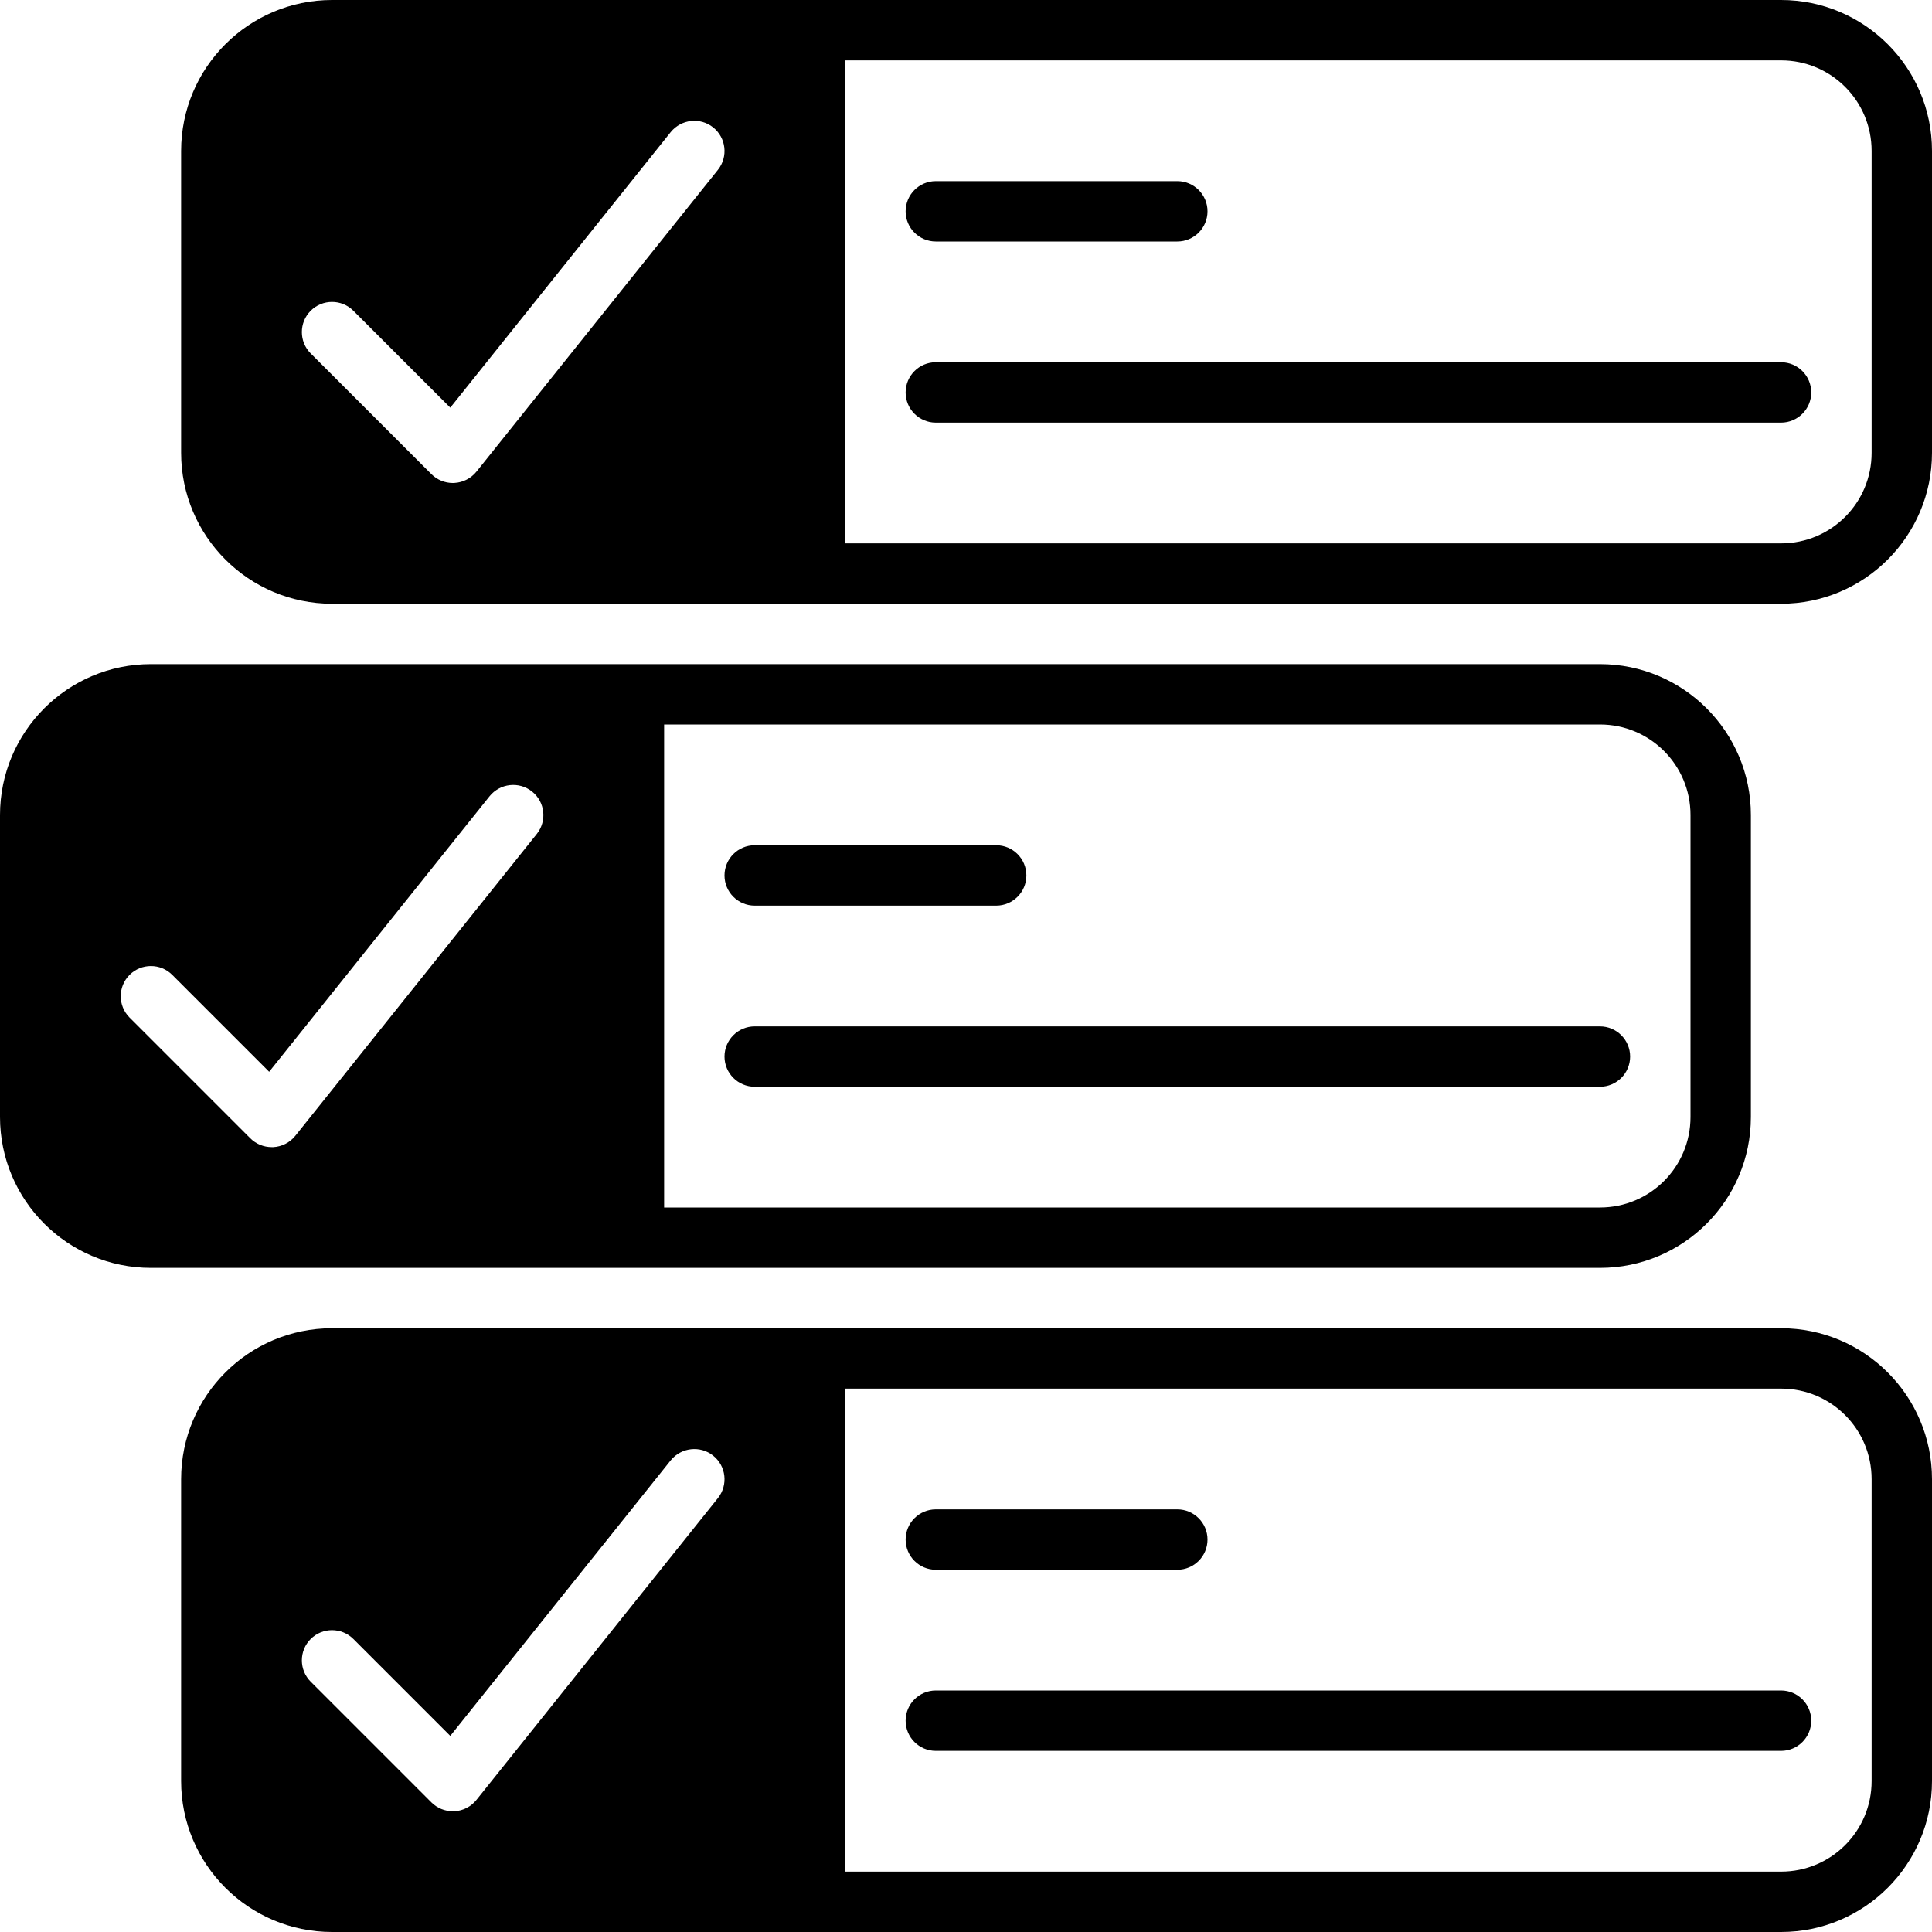
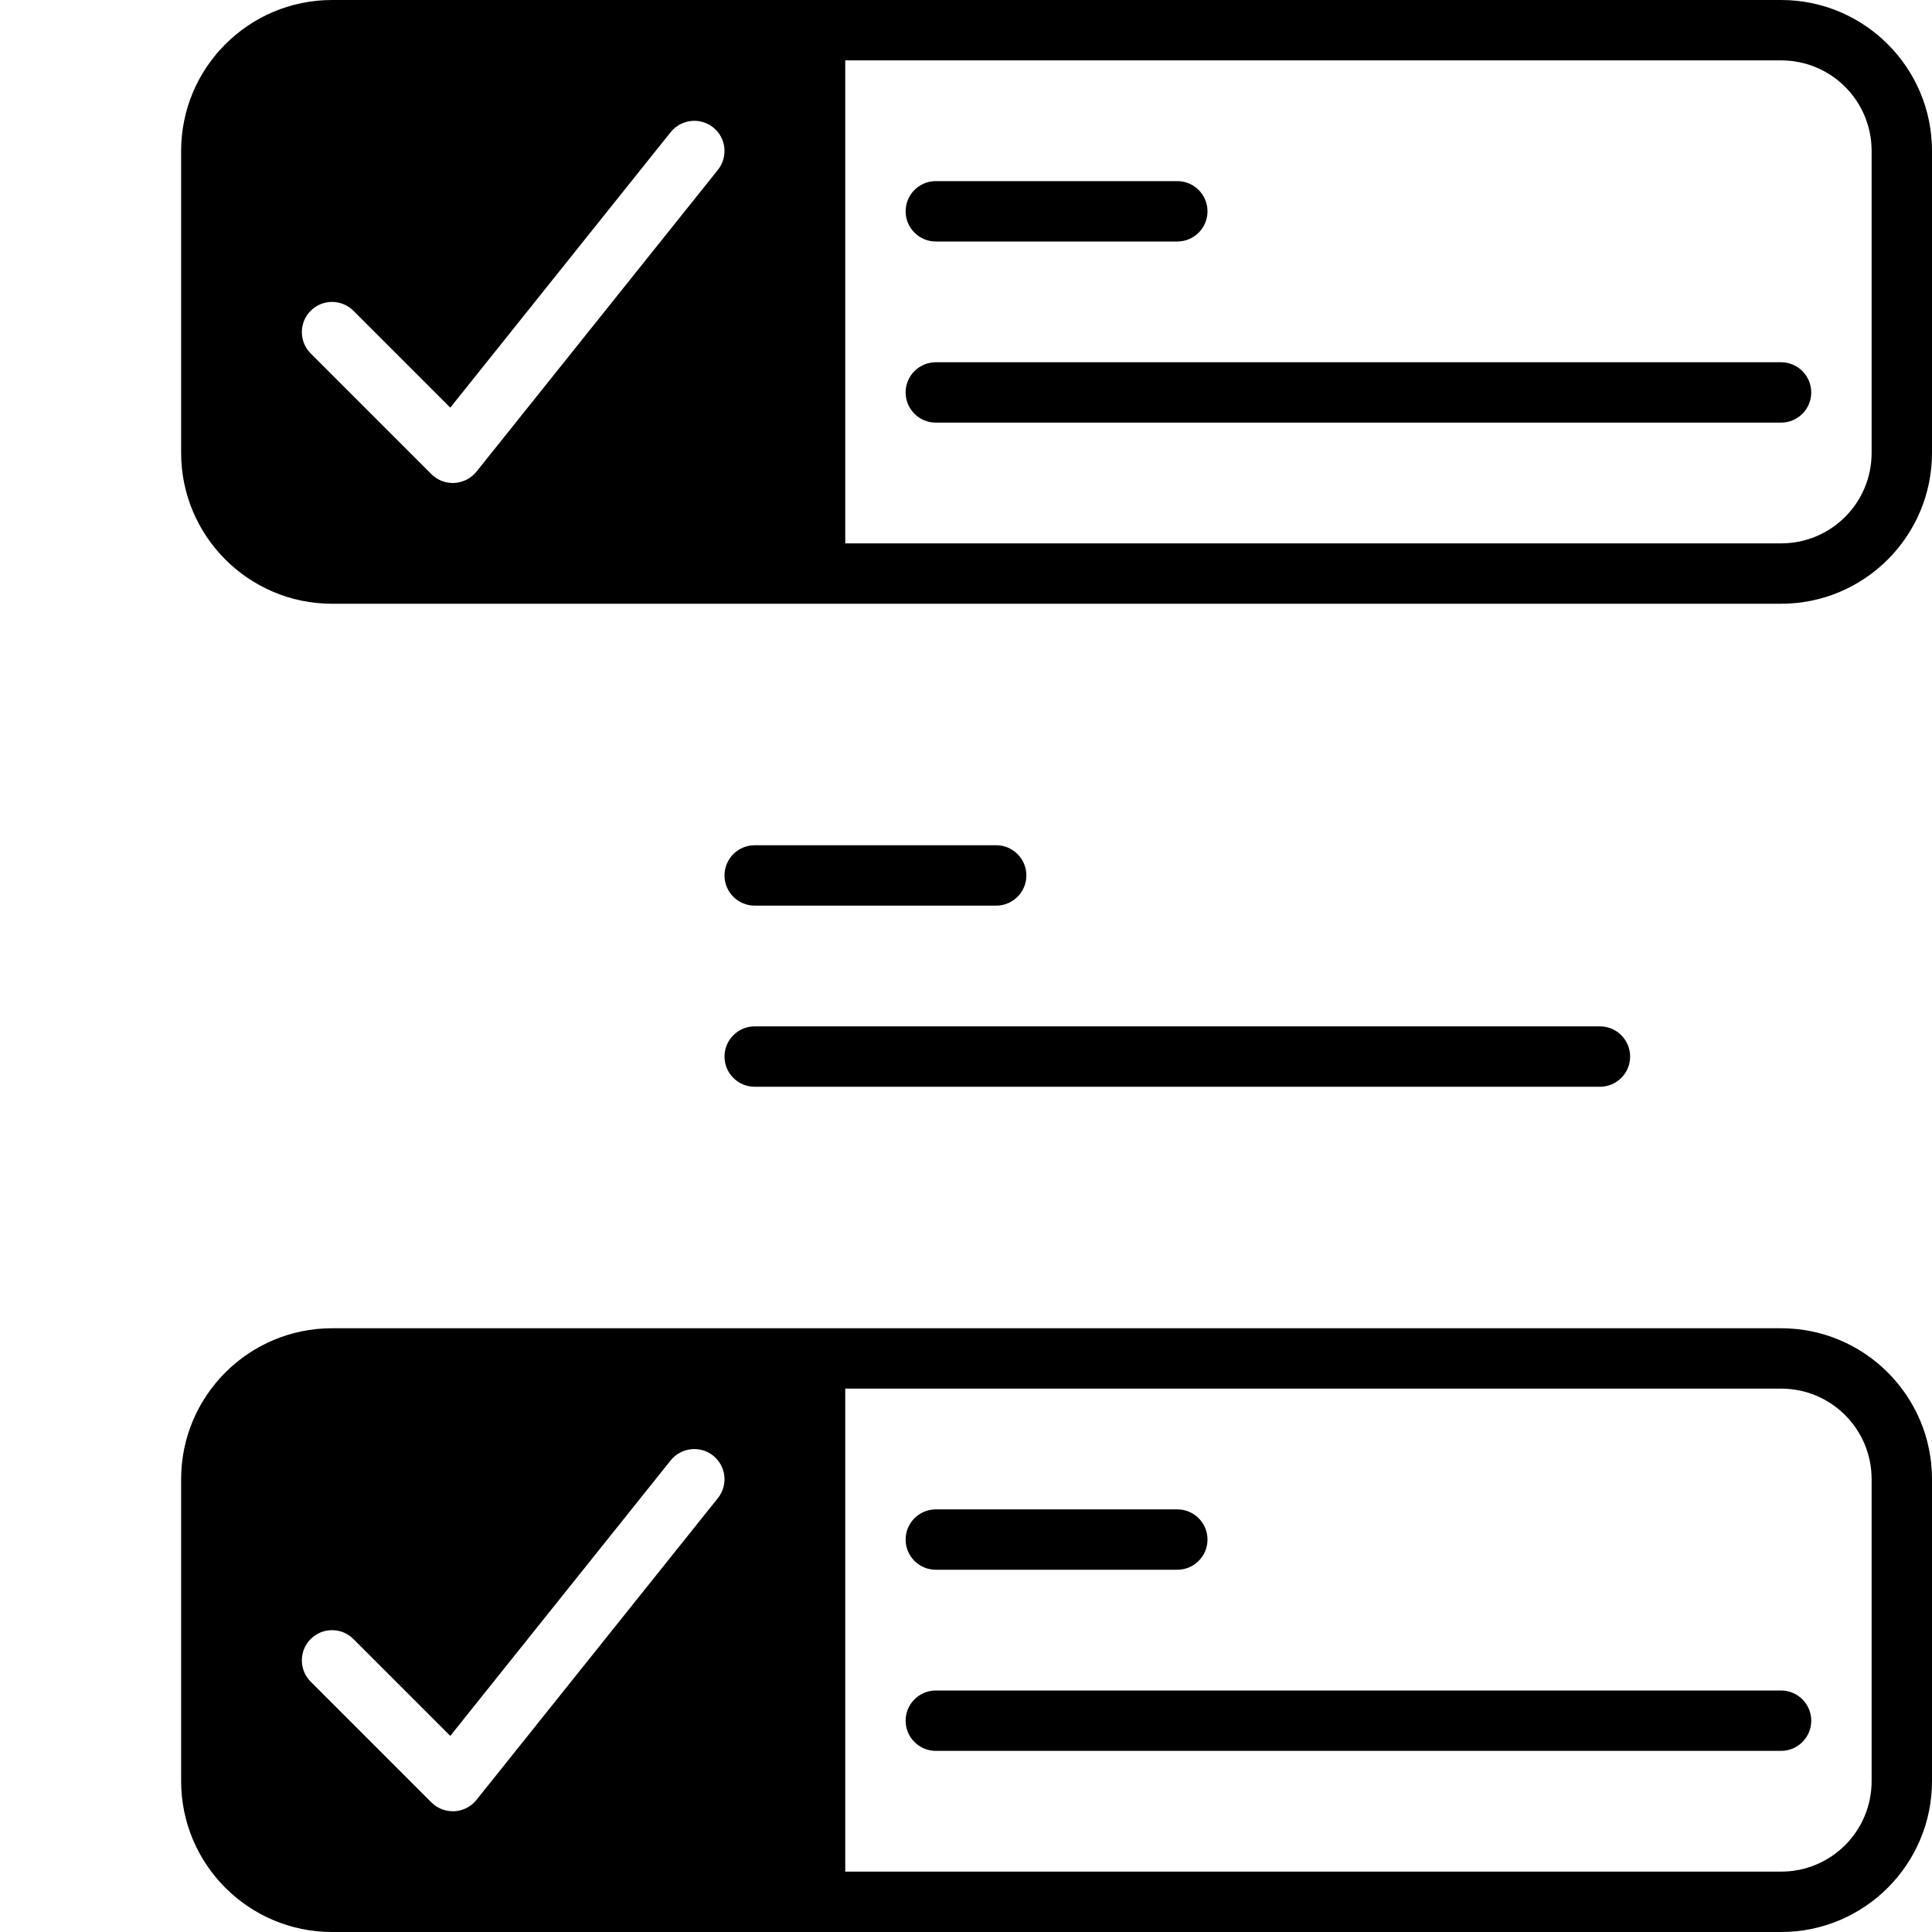
<svg xmlns="http://www.w3.org/2000/svg" height="32.0" preserveAspectRatio="xMidYMid meet" version="1.0" viewBox="0.0 0.0 32.0 32.0" width="32.0" zoomAndPan="magnify">
  <g id="change1_1">
    <path d="M15.5,4h4C19.776,4,20,3.776,20,3.5S19.776,3,19.5,3h-4C15.224,3,15,3.224,15,3.5S15.224,4,15.5,4z" />
  </g>
  <g id="change1_2">
    <path d="M29.5,6h-14C15.224,6,15,6.224,15,6.5S15.224,7,15.5,7h14C29.776,7,30,6.776,30,6.5S29.776,6,29.5,6z" />
  </g>
  <g id="change1_3">
    <path d="M12.5,15h4c0.276,0,0.5-0.224,0.5-0.5S16.776,14,16.5,14h-4c-0.276,0-0.5,0.224-0.5,0.5S12.224,15,12.5,15z" />
  </g>
  <g id="change1_4">
    <path d="M12.5,18h14c0.276,0,0.5-0.224,0.5-0.5S26.776,17,26.5,17h-14c-0.276,0-0.5,0.224-0.5,0.5S12.224,18,12.5,18z" />
  </g>
  <g id="change1_5">
    <path d="M29.5,0h-24C4.12,0,3,1.12,3,2.5v5C3,8.88,4.12,10,5.5,10h24c1.38,0,2.5-1.12,2.5-2.5v-5C32,1.12,30.88,0,29.5,0z M11.891,2.813l-4,5C7.802,7.923,7.669,7.991,7.528,7.999C7.519,8,7.509,8,7.5,8C7.368,8,7.24,7.948,7.146,7.854l-2-2 c-0.195-0.195-0.195-0.512,0-0.707s0.512-0.195,0.707,0l1.605,1.605l3.651-4.564c0.173-0.214,0.488-0.25,0.703-0.078 C12.028,2.282,12.063,2.597,11.891,2.813z M31,7.5C31,8.33,30.33,9,29.5,9H14V1h15.5C30.33,1,31,1.67,31,2.5V7.5z" />
  </g>
  <g id="change1_6">
-     <path d="M29,18.5v-5c0-1.38-1.12-2.5-2.5-2.5h-24C1.12,11,0,12.12,0,13.5v5C0,19.88,1.12,21,2.5,21h24C27.88,21,29,19.88,29,18.5z M8.891,13.813l-4,5c-0.089,0.111-0.221,0.179-0.363,0.187C4.519,19,4.509,19,4.5,19c-0.132,0-0.26-0.052-0.354-0.146l-2-2 c-0.195-0.195-0.195-0.512,0-0.707s0.512-0.195,0.707,0l1.605,1.605l3.651-4.564c0.173-0.214,0.487-0.25,0.703-0.078 C9.028,13.282,9.063,13.597,8.891,13.813z M11,12h15.5c0.83,0,1.5,0.67,1.5,1.5v5c0,0.83-0.67,1.5-1.5,1.5H11V12z" />
-   </g>
+     </g>
  <g id="change1_7">
    <path d="M29.5,22h-24C4.12,22,3,23.12,3,24.5v5C3,30.88,4.12,32,5.5,32h24c1.38,0,2.5-1.12,2.5-2.5v-5C32,23.12,30.88,22,29.5,22z M11.891,24.813l-4,5c-0.089,0.111-0.221,0.179-0.363,0.187C7.519,30,7.509,30,7.5,30c-0.132,0-0.26-0.052-0.354-0.146l-2-2 c-0.195-0.195-0.195-0.512,0-0.707s0.512-0.195,0.707,0l1.605,1.605l3.651-4.564c0.173-0.214,0.488-0.25,0.703-0.078 C12.028,24.282,12.063,24.597,11.891,24.813z M31,29.5c0,0.83-0.67,1.5-1.5,1.5H14v-8h15.5c0.83,0,1.5,0.67,1.5,1.5V29.5z" />
  </g>
  <g id="change1_8">
    <path d="M15.5,26h4c0.276,0,0.5-0.224,0.5-0.5S19.776,25,19.5,25h-4c-0.276,0-0.5,0.224-0.5,0.5S15.224,26,15.5,26z" />
  </g>
  <g id="change1_9">
    <path d="M29.5,28h-14c-0.276,0-0.5,0.224-0.5,0.5s0.224,0.5,0.5,0.5h14c0.276,0,0.5-0.224,0.5-0.5S29.776,28,29.5,28z" />
  </g>
</svg>